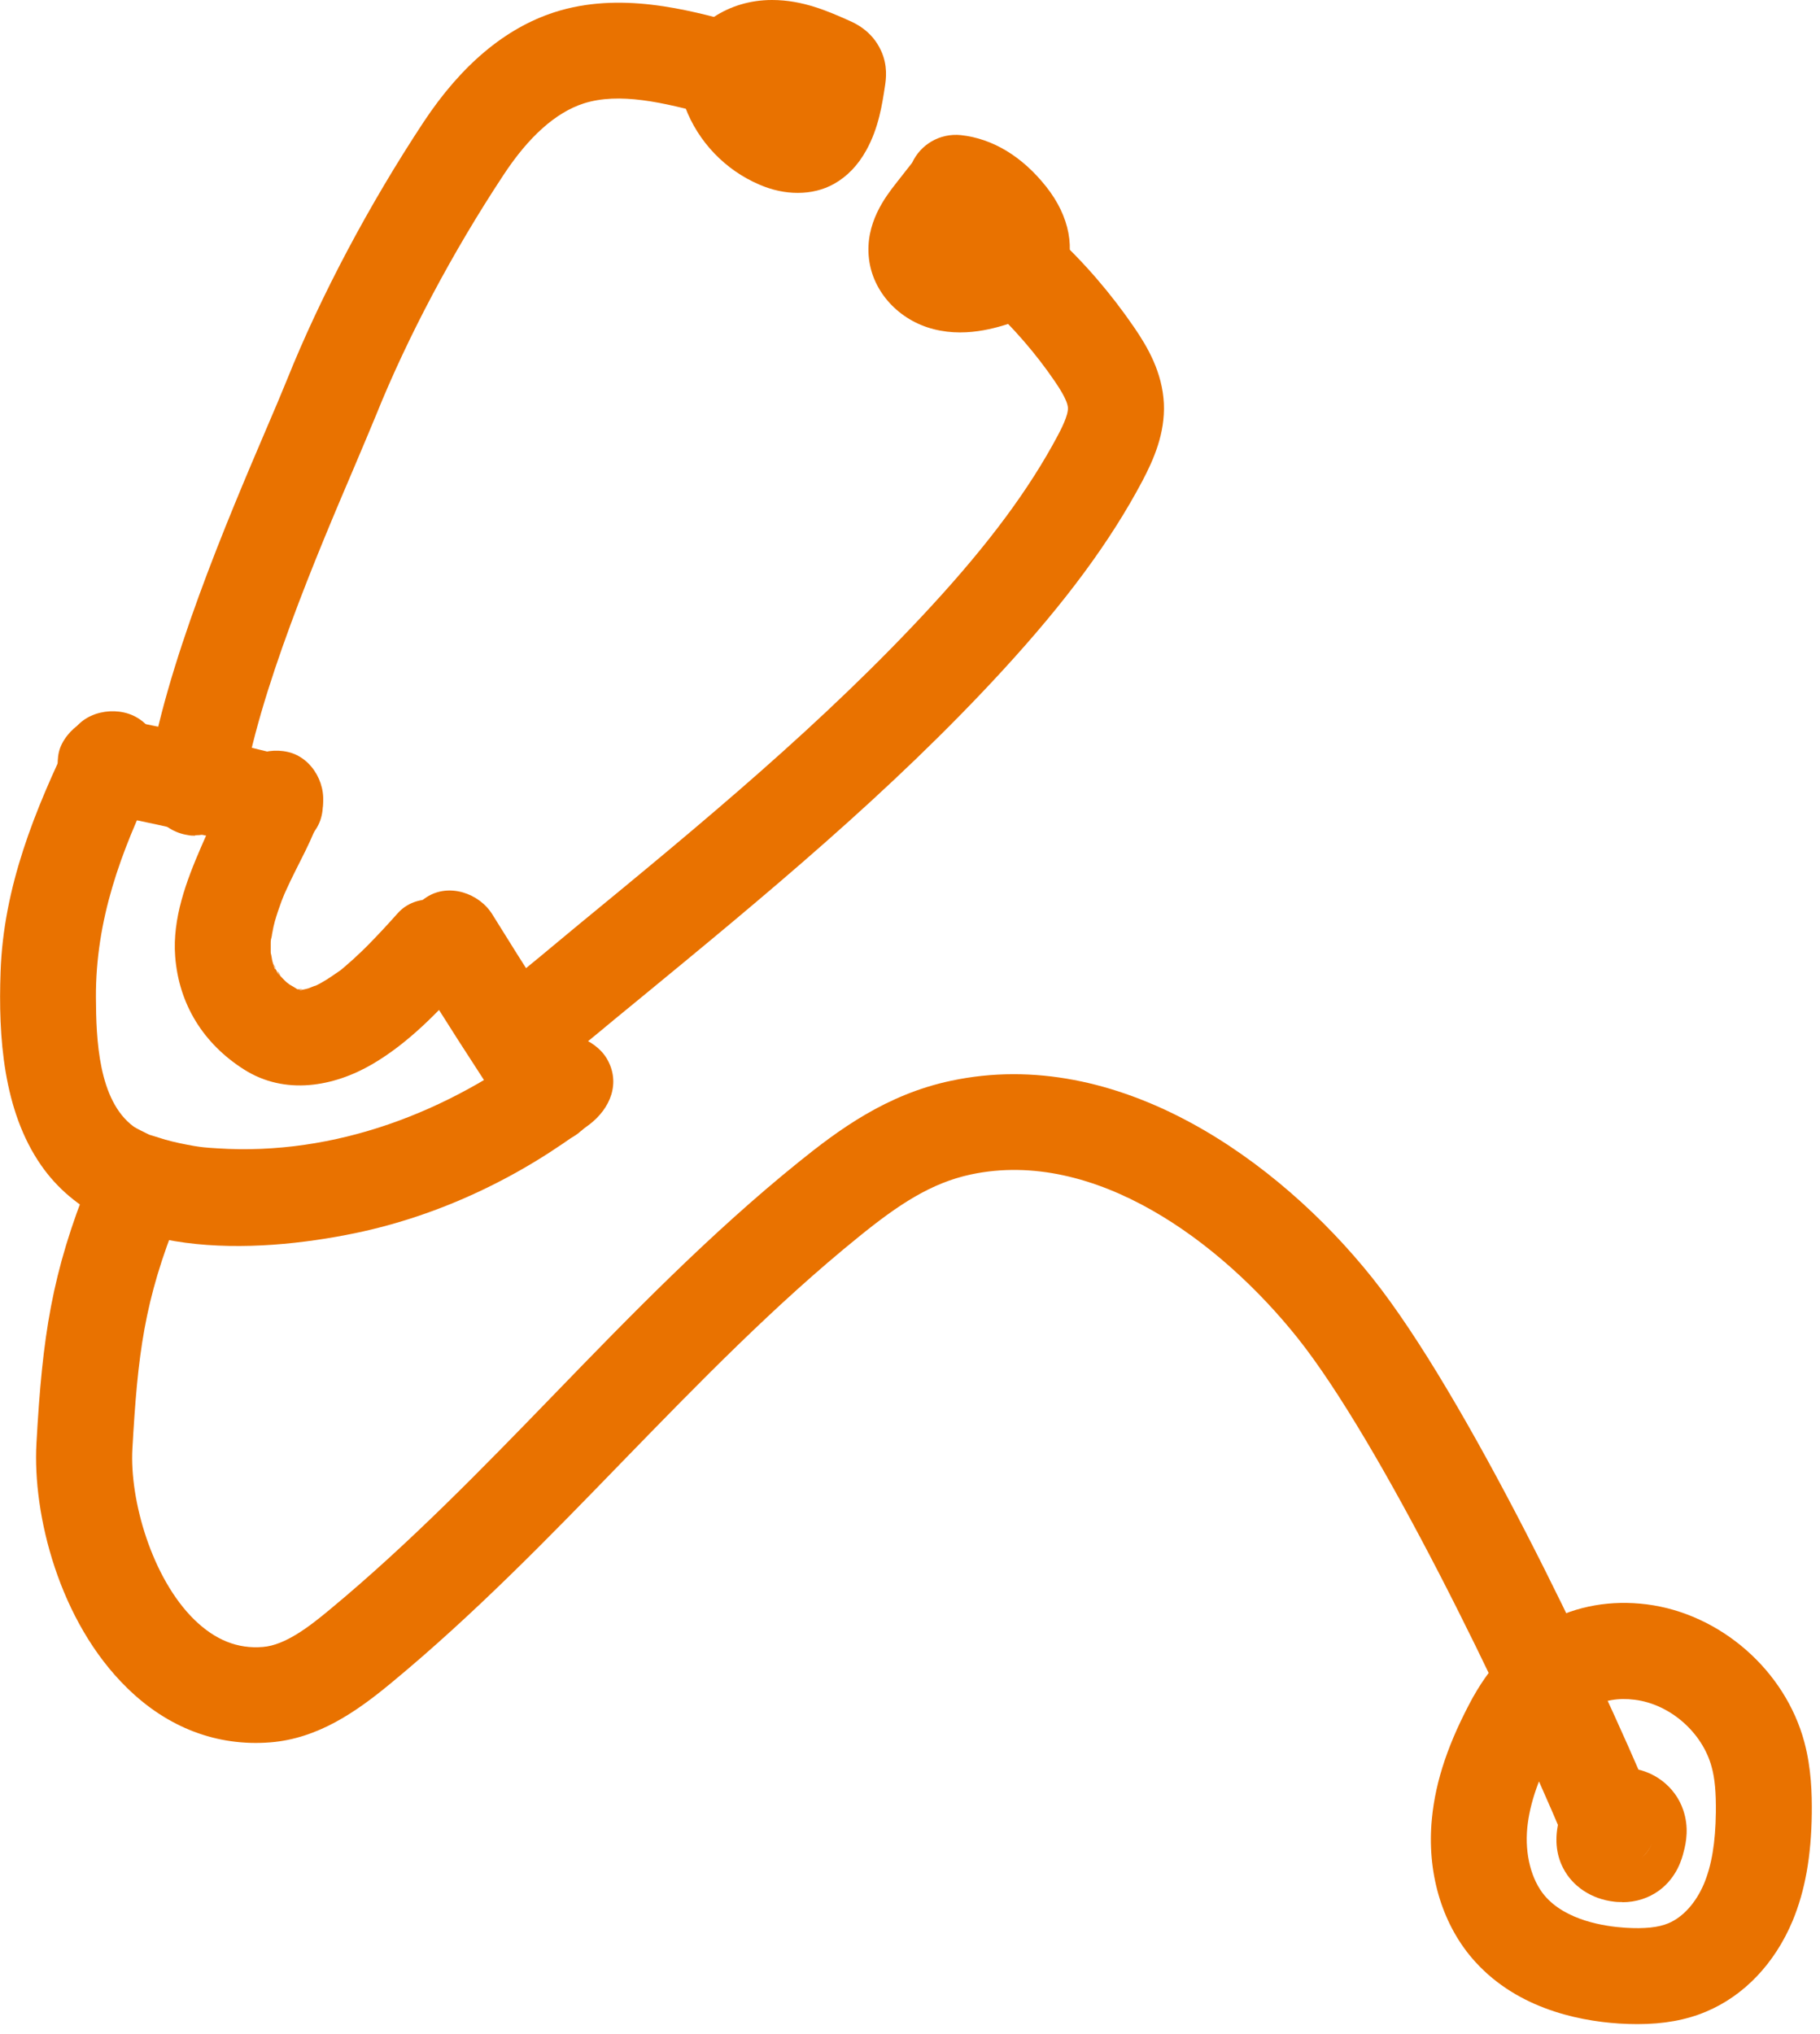
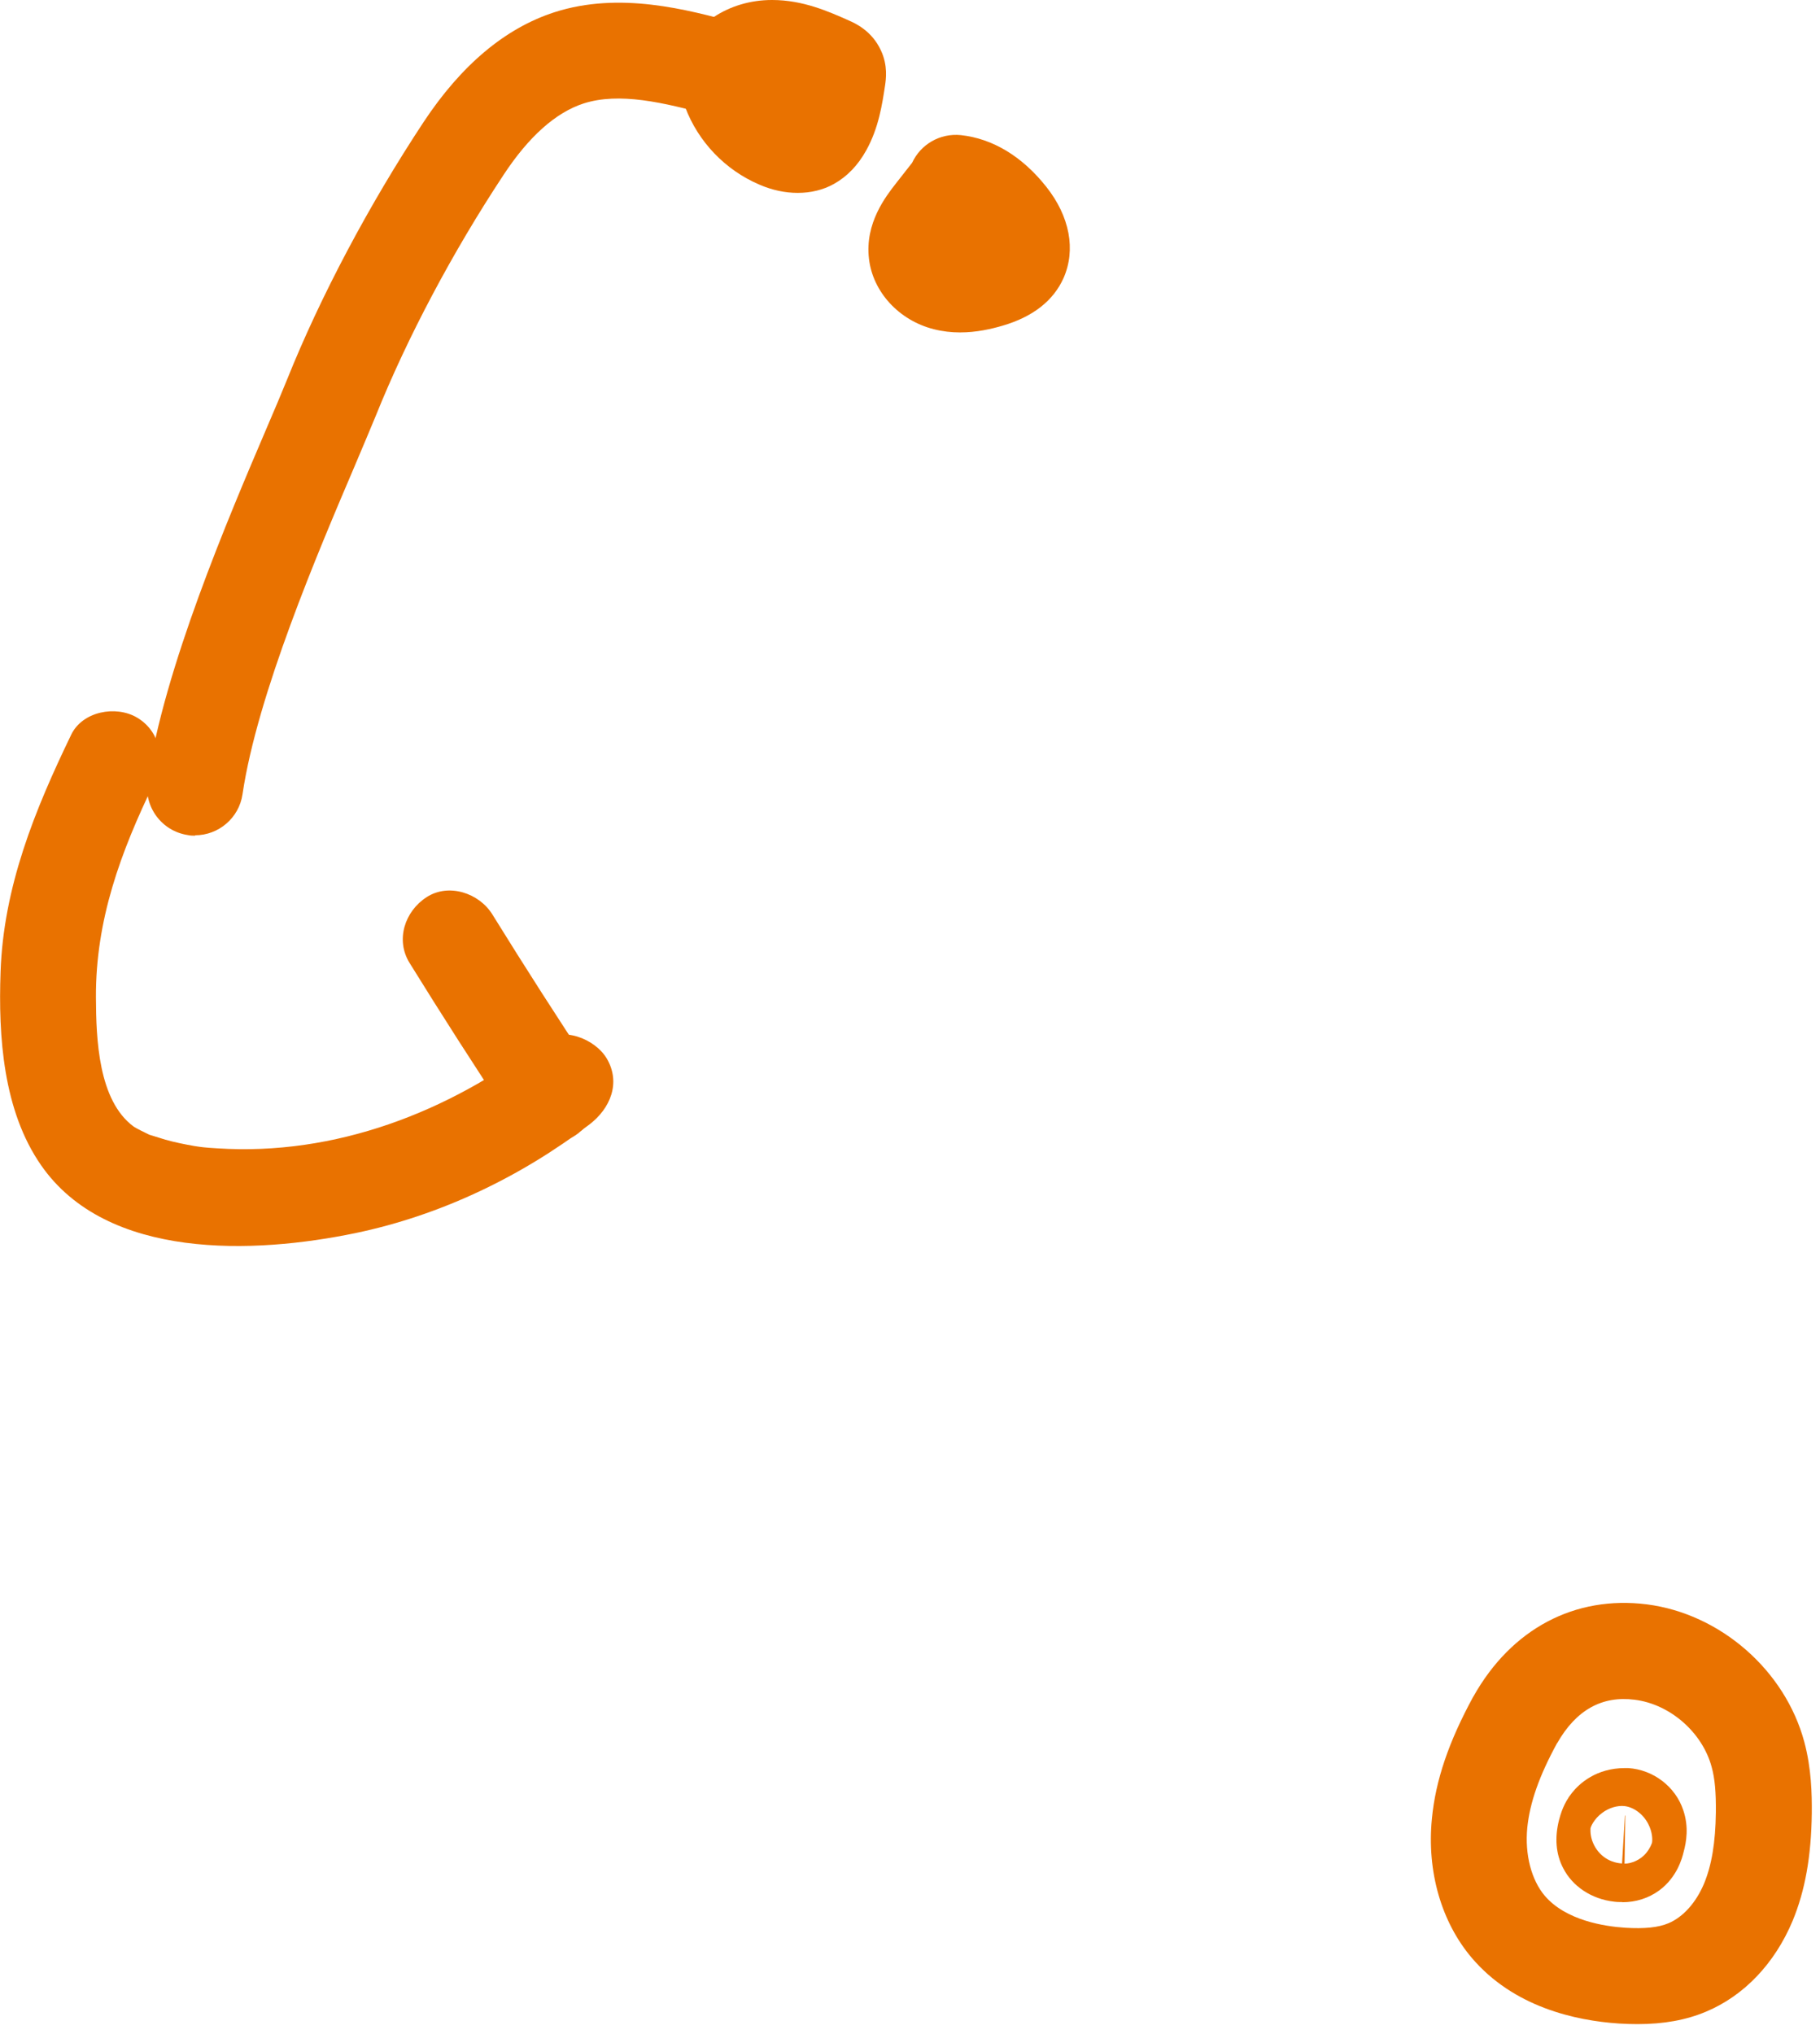
<svg xmlns="http://www.w3.org/2000/svg" width="128" height="143" viewBox="0 0 128 143" fill="none">
  <path d="M56.094 13.561C55.23 13.561 54.313 13.373 53.409 12.981C51.007 11.956 49.104 9.972 48.187 7.53C48.16 7.476 48.146 7.422 48.133 7.368C47.552 6.518 47.364 5.425 47.714 4.372C48.605 1.754 51.236 0 54.286 0H54.313C56.472 0 58.28 0.81 59.737 1.457C60.129 1.633 61.316 2.159 61.95 3.535C62.463 4.615 62.301 5.613 62.247 6.005C62.045 7.327 61.802 8.987 60.925 10.566C60.345 11.618 59.575 12.414 58.658 12.927C57.889 13.359 57.012 13.561 56.108 13.561H56.094Z" fill="#E97200" />
  <path d="M67.51 23.371C66.916 23.371 66.296 23.304 65.661 23.142C63.219 22.521 61.384 20.524 61.114 18.19C60.817 15.693 62.301 13.804 63.017 12.887L64.15 11.443C64.744 10.161 66.093 9.351 67.578 9.5C69.817 9.743 71.896 10.998 73.582 13.13C75.242 15.221 75.674 17.569 74.797 19.553C74.082 21.145 72.638 22.278 70.506 22.899C69.723 23.128 68.684 23.371 67.523 23.371H67.51Z" fill="#E97200" />
-   <path d="M36.758 75.93C35.745 75.93 34.747 75.485 34.086 74.621C32.939 73.15 33.209 71.032 34.693 69.885C36.542 68.455 37.554 67.618 38.944 66.458L40.684 65.014C49.212 58.01 58.01 50.764 65.526 42.587C69.588 38.174 72.395 34.369 74.379 30.645C74.608 30.213 75.134 29.214 75.107 28.675C75.08 28.121 74.419 27.163 74.176 26.799C72.84 24.842 71.275 23.048 69.548 21.442C68.185 20.174 68.09 18.041 69.359 16.678C70.627 15.316 72.759 15.221 74.122 16.49C76.241 18.433 78.13 20.632 79.749 22.994C80.734 24.424 81.746 26.192 81.854 28.364C81.948 30.469 81.139 32.304 80.343 33.816C78.089 38.066 74.959 42.303 70.492 47.161C62.652 55.689 53.665 63.084 44.962 70.236L43.234 71.653C41.791 72.854 40.738 73.731 38.809 75.229C38.188 75.701 37.473 75.93 36.744 75.93H36.758Z" fill="#E97200" />
  <path d="M13.723 58.752C13.561 58.752 13.399 58.752 13.224 58.712C11.375 58.442 10.107 56.728 10.377 54.88C11.537 46.999 16.031 36.474 18.716 30.186C19.31 28.809 19.809 27.622 20.187 26.691C22.548 20.808 25.962 14.384 29.781 8.596C32.439 4.574 35.529 1.984 38.984 0.864C43.585 -0.621 48.349 0.675 51.83 1.619C53.625 2.105 54.691 3.967 54.191 5.762C53.706 7.557 51.857 8.609 50.049 8.123C46.594 7.179 43.545 6.477 41.048 7.273C39.092 7.907 37.189 9.594 35.408 12.306C31.832 17.718 28.648 23.722 26.448 29.187C26.057 30.145 25.53 31.373 24.923 32.817C22.373 38.795 18.095 48.821 17.056 55.838C16.813 57.511 15.37 58.725 13.723 58.725V58.752Z" fill="#E97200" />
  <path d="M115.157 142.307C114.739 142.307 114.32 142.293 113.875 142.266C110.772 142.064 106.44 141.092 103.512 137.651C101.366 135.128 100.341 131.565 100.705 127.868C100.961 125.169 101.893 122.444 103.606 119.3C103.606 119.3 103.62 119.273 103.633 119.259C106.305 114.509 110.758 112.161 115.818 112.795C121 113.457 125.547 117.437 126.897 122.471C127.396 124.333 127.436 126.127 127.423 127.49C127.383 130.526 126.951 132.928 126.074 135.047C124.819 138.043 122.66 140.31 119.988 141.43C118.584 142.023 117.006 142.307 115.157 142.307ZM109.517 122.538C108.248 124.859 107.587 126.748 107.412 128.516C107.236 130.378 107.695 132.159 108.639 133.279C110.124 135.02 112.836 135.438 114.32 135.533C115.643 135.614 116.628 135.519 117.357 135.209C118.369 134.777 119.273 133.778 119.839 132.443C120.379 131.147 120.649 129.555 120.676 127.423C120.69 126.033 120.609 125.048 120.379 124.225C119.731 121.809 117.464 119.812 114.968 119.502C112.661 119.205 110.839 120.231 109.517 122.552V122.538Z" fill="#E97200" />
  <path d="M114.091 133.725C113.902 133.725 113.713 133.725 113.524 133.698C111.945 133.522 110.596 132.632 109.935 131.336C109.422 130.351 109.328 129.191 109.651 127.936C109.759 127.544 109.962 126.789 110.556 126.047C111.082 125.385 112.269 124.306 114.28 124.306C114.361 124.306 114.428 124.306 114.509 124.306C116.263 124.414 117.829 125.601 118.382 127.261C118.787 128.449 118.598 129.515 118.409 130.203C118.301 130.648 117.95 131.984 116.682 132.915C115.94 133.455 115.049 133.738 114.091 133.738V133.725ZM114.307 127.652L114.253 131.026C114.712 131.026 115.373 130.783 115.791 130.257C116.075 129.906 116.169 129.596 116.182 129.569C116.223 129.407 116.236 128.826 115.913 128.219C115.562 127.544 114.914 127.059 114.253 126.978C113.754 126.924 113.16 127.099 112.688 127.45C112.067 127.909 111.878 128.462 111.864 128.516C111.864 128.516 111.81 128.894 111.972 129.393C112.296 130.338 113.106 130.958 114.077 131.012L114.28 127.639L114.307 127.652Z" fill="#E97200" />
-   <path d="M113.173 131.525C111.851 131.525 110.596 130.742 110.056 129.447C105.725 119.111 97.035 101.312 91.259 94.066C85.862 87.305 77.01 80.721 68.293 82.569C65.499 83.163 63.205 84.674 60.412 86.941C54.515 91.704 49.077 97.305 43.801 102.729C38.66 108.032 33.343 113.511 27.487 118.342C25.072 120.339 22.373 122.228 19.013 122.498C15.275 122.795 11.794 121.472 8.946 118.679C4.156 114.01 2.28 106.48 2.564 101.461C2.982 93.958 3.63 89.505 6.302 82.906C7.003 81.179 8.973 80.356 10.701 81.044C12.428 81.746 13.264 83.716 12.563 85.443C10.12 91.462 9.689 95.24 9.311 101.852C9.108 105.468 10.687 110.96 13.669 113.875C15.14 115.305 16.719 115.94 18.487 115.791C20.052 115.67 21.739 114.374 23.196 113.16C28.756 108.558 33.951 103.215 38.957 98.047C44.354 92.474 49.954 86.712 56.162 81.706C58.968 79.439 62.342 76.942 66.889 75.984C78.615 73.488 89.883 81.53 96.535 89.869C103.066 98.06 112.107 116.898 116.277 126.856C116.992 128.57 116.182 130.553 114.469 131.269C114.037 131.444 113.605 131.539 113.173 131.539V131.525Z" fill="#E97200" />
-   <path d="M6.504 57.039C10.512 57.821 14.506 58.712 18.46 59.724C20.173 60.156 22.198 59.171 22.616 57.362C23.034 55.554 22.09 53.679 20.254 53.206C16.301 52.194 12.306 51.304 8.299 50.521C7.395 50.346 6.518 50.386 5.694 50.858C4.993 51.263 4.332 52.073 4.143 52.869C3.765 54.542 4.642 56.661 6.504 57.025V57.039Z" fill="#E97200" />
  <path d="M28.796 67.686C31.076 71.369 33.411 75.013 35.813 78.629C36.784 80.1 38.835 80.869 40.428 79.844C41.898 78.899 42.681 76.807 41.642 75.229C39.24 71.612 36.906 67.969 34.625 64.285C33.694 62.787 31.562 62.072 30.01 63.071C28.459 64.069 27.811 66.08 28.796 67.686Z" fill="#E97200" />
  <path d="M5.02 51.628C2.442 56.958 0.243 62.355 0.04 68.333C-0.122 72.867 0.216 78.076 2.888 81.921C7.543 88.628 17.933 88.156 24.977 86.698C30.955 85.457 36.622 82.745 41.467 79.047C42.91 77.941 43.68 76.146 42.681 74.432C41.844 73.016 39.524 72.111 38.066 73.218C31.549 78.197 23.56 81.274 15.275 80.734C14.384 80.68 14.182 80.653 13.669 80.572C12.981 80.451 12.306 80.316 11.632 80.127C11.308 80.032 10.997 79.924 10.674 79.83C10.053 79.641 10.62 79.83 10.498 79.776C10.161 79.614 9.608 79.344 9.405 79.209C6.909 77.374 6.76 73.043 6.747 70.128C6.72 64.676 8.488 59.899 10.835 55.055C11.632 53.422 11.281 51.412 9.621 50.44C8.137 49.577 5.802 50.008 5.006 51.655L5.02 51.628Z" fill="#E97200" />
-   <path d="M16.112 55.217C16.071 55.379 16.017 55.527 15.963 55.676C15.693 56.445 16.26 55.042 16.044 55.514C15.855 55.919 15.68 56.31 15.477 56.715C15.019 57.659 14.546 58.59 14.142 59.549C13.102 61.95 12.117 64.568 12.32 67.24C12.576 70.614 14.317 73.393 17.178 75.201C20.038 77.01 23.466 76.416 26.219 74.797C28.742 73.312 30.82 71.153 32.75 68.981C33.924 67.658 34.139 65.486 32.75 64.204C31.468 63.03 29.228 62.801 27.973 64.204C27.325 64.933 26.664 65.648 25.976 66.35C25.611 66.727 25.22 67.092 24.842 67.442C24.626 67.631 24.41 67.82 24.195 68.009C24.113 68.077 24.032 68.144 23.952 68.212C23.371 68.698 24.572 67.78 23.952 68.212C23.52 68.508 23.088 68.819 22.629 69.075C22.427 69.197 22.211 69.291 21.995 69.399C21.496 69.656 22.197 69.291 22.251 69.291C22.13 69.291 21.833 69.44 21.712 69.48C21.496 69.548 21.28 69.575 21.077 69.629C20.673 69.737 21.833 69.629 21.428 69.575C21.347 69.575 21.239 69.575 21.158 69.575C21.077 69.575 20.889 69.534 20.794 69.575C21.334 69.44 21.509 69.723 21.158 69.615C21.05 69.588 20.916 69.548 20.808 69.521C20.268 69.399 21.32 69.831 21.01 69.615C20.78 69.453 20.511 69.305 20.281 69.17C19.971 68.981 20.484 69.318 20.497 69.345C20.443 69.264 20.241 69.129 20.16 69.062C19.944 68.873 19.768 68.657 19.566 68.455C19.296 68.171 19.647 68.279 19.728 68.671C19.701 68.549 19.526 68.374 19.458 68.266C19.364 68.104 19.283 67.834 19.148 67.685C19.512 68.104 19.377 68.32 19.283 67.982C19.242 67.861 19.202 67.753 19.175 67.645C19.107 67.429 19.107 67.146 19.013 66.943C19.026 66.984 19.094 67.847 19.067 67.308C19.067 67.186 19.053 67.065 19.04 66.957C19.04 66.714 19.04 66.471 19.04 66.242C19.053 65.904 19.269 65.243 19.013 66.242C19.134 65.769 19.188 65.27 19.323 64.798C19.458 64.325 19.62 63.84 19.796 63.367C19.876 63.165 19.957 62.962 20.038 62.76C20.187 62.355 19.741 63.435 19.917 63.044C19.984 62.909 20.038 62.76 20.106 62.625C20.929 60.776 22.049 58.982 22.616 57.025C23.102 55.325 22.022 53.274 20.254 52.869C18.487 52.464 16.624 53.409 16.098 55.23L16.112 55.217Z" fill="#E97200" />
</svg>